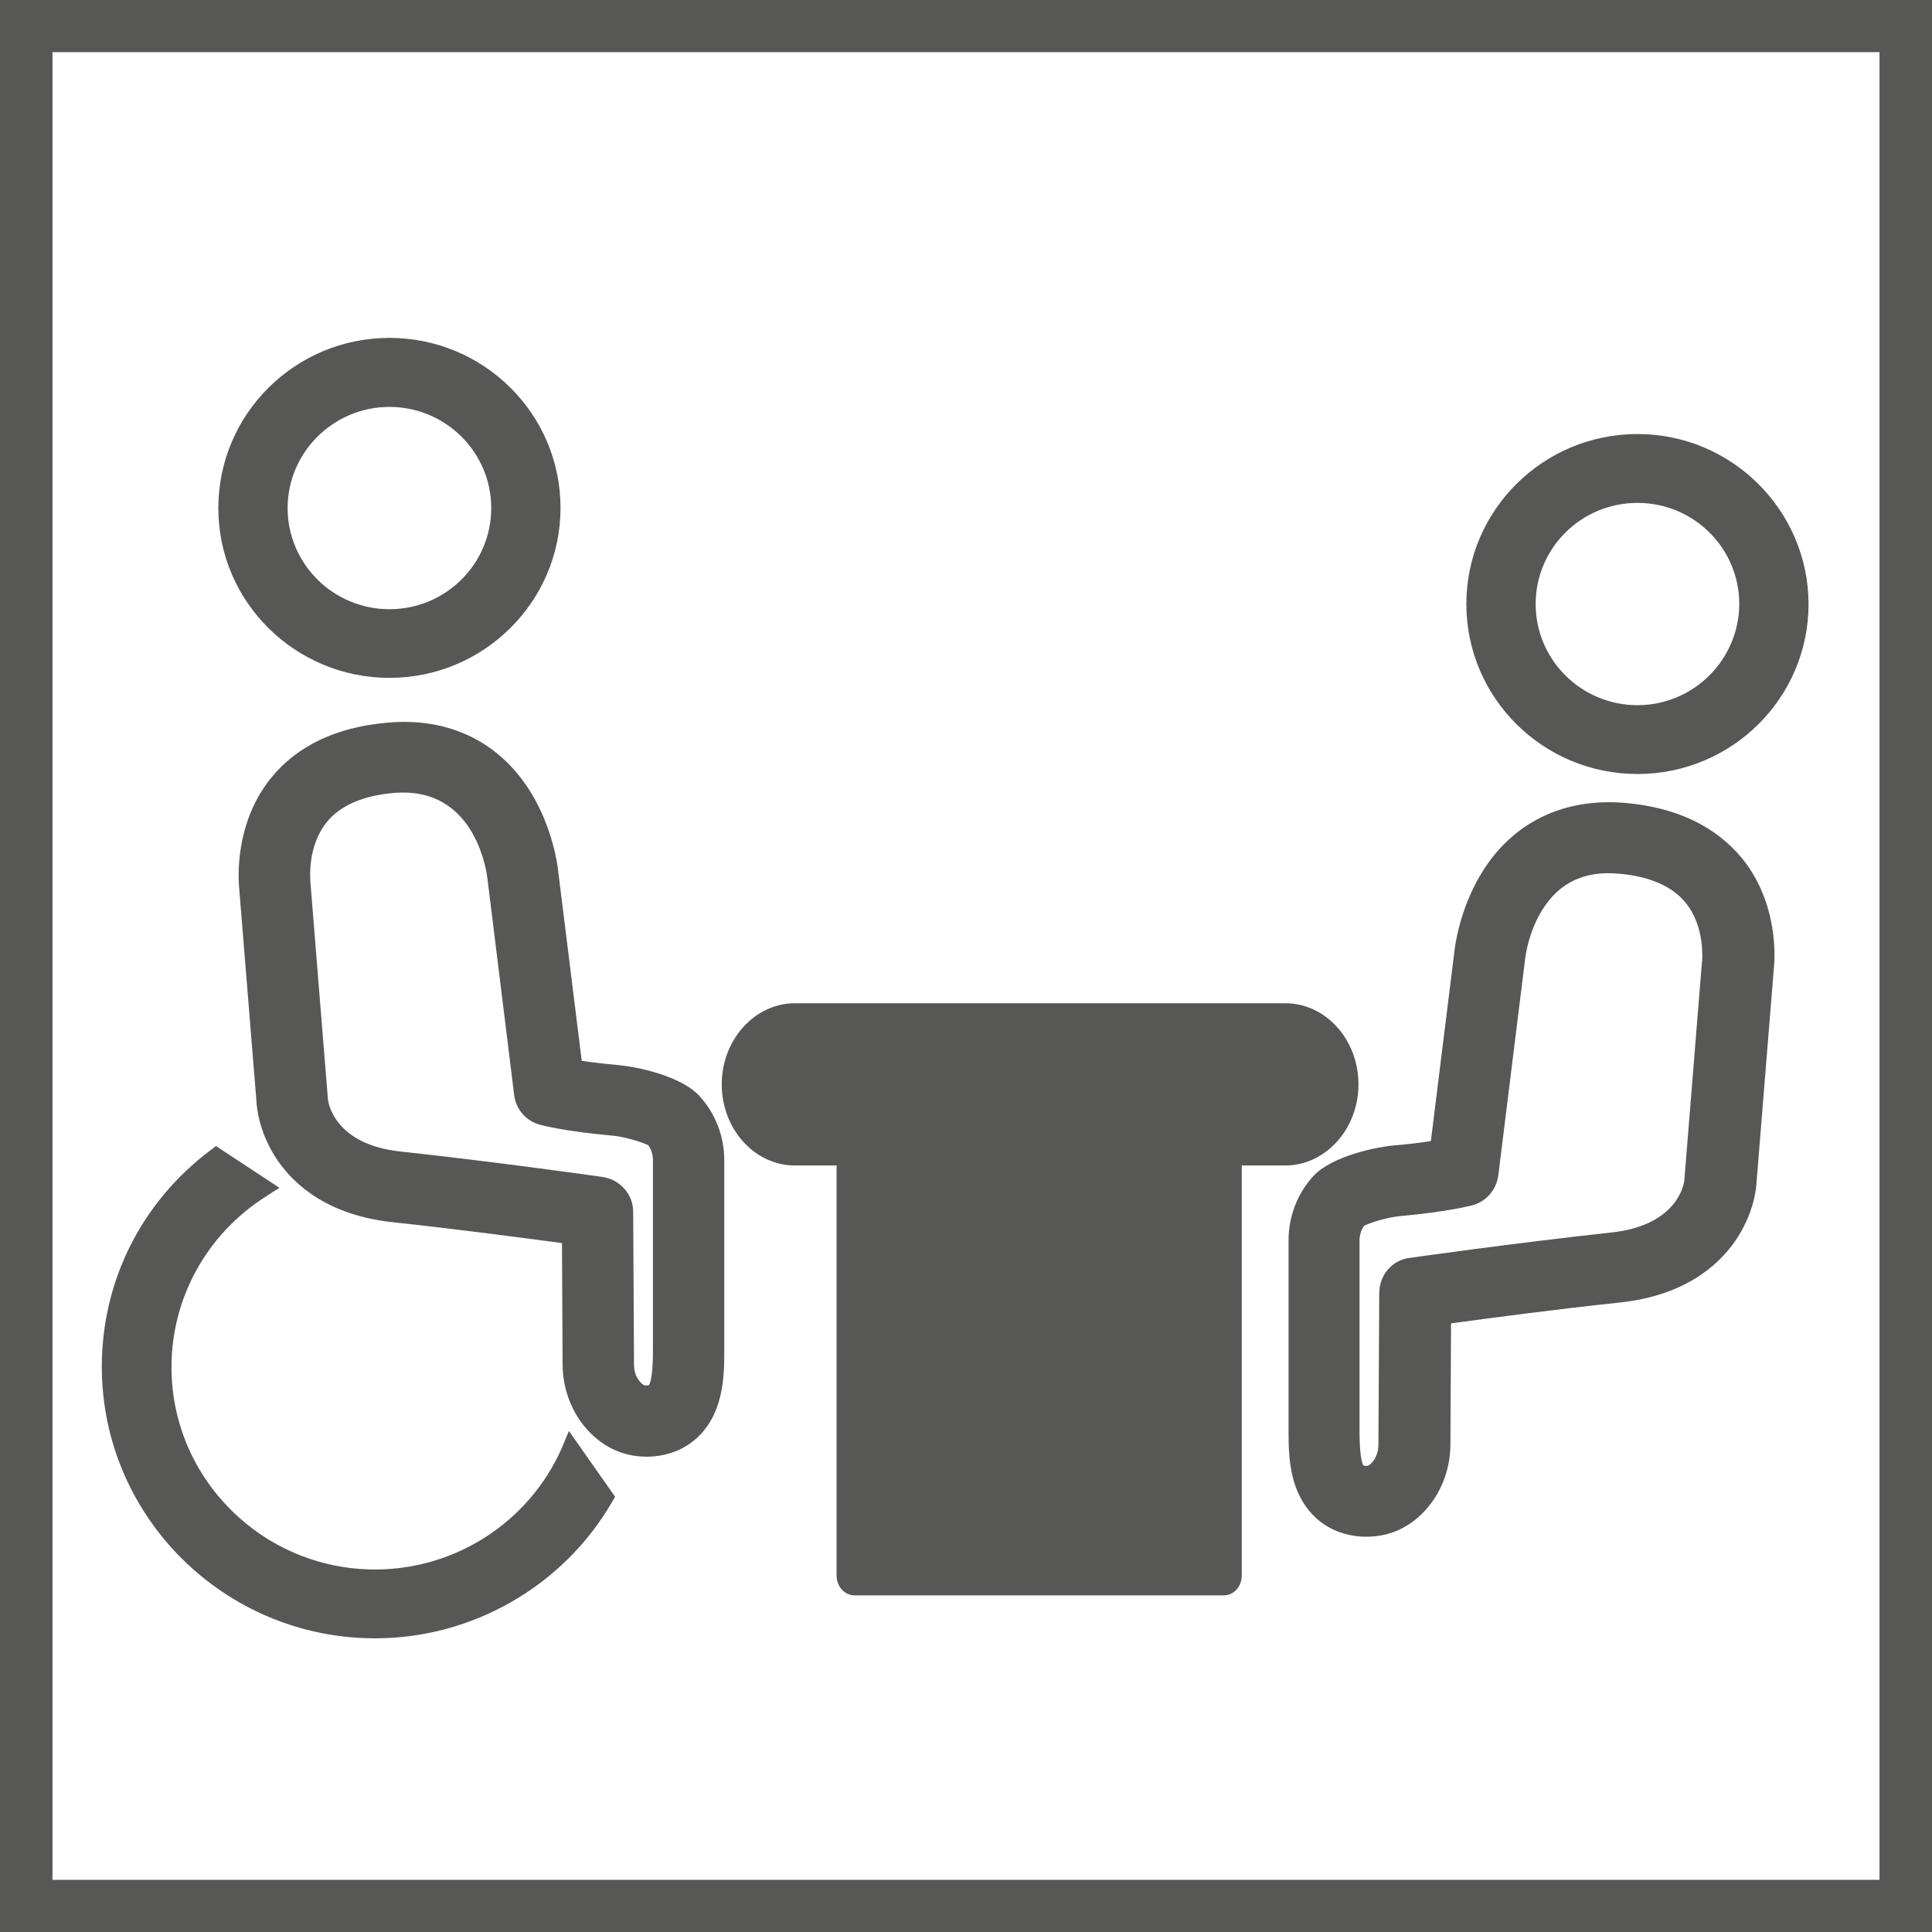
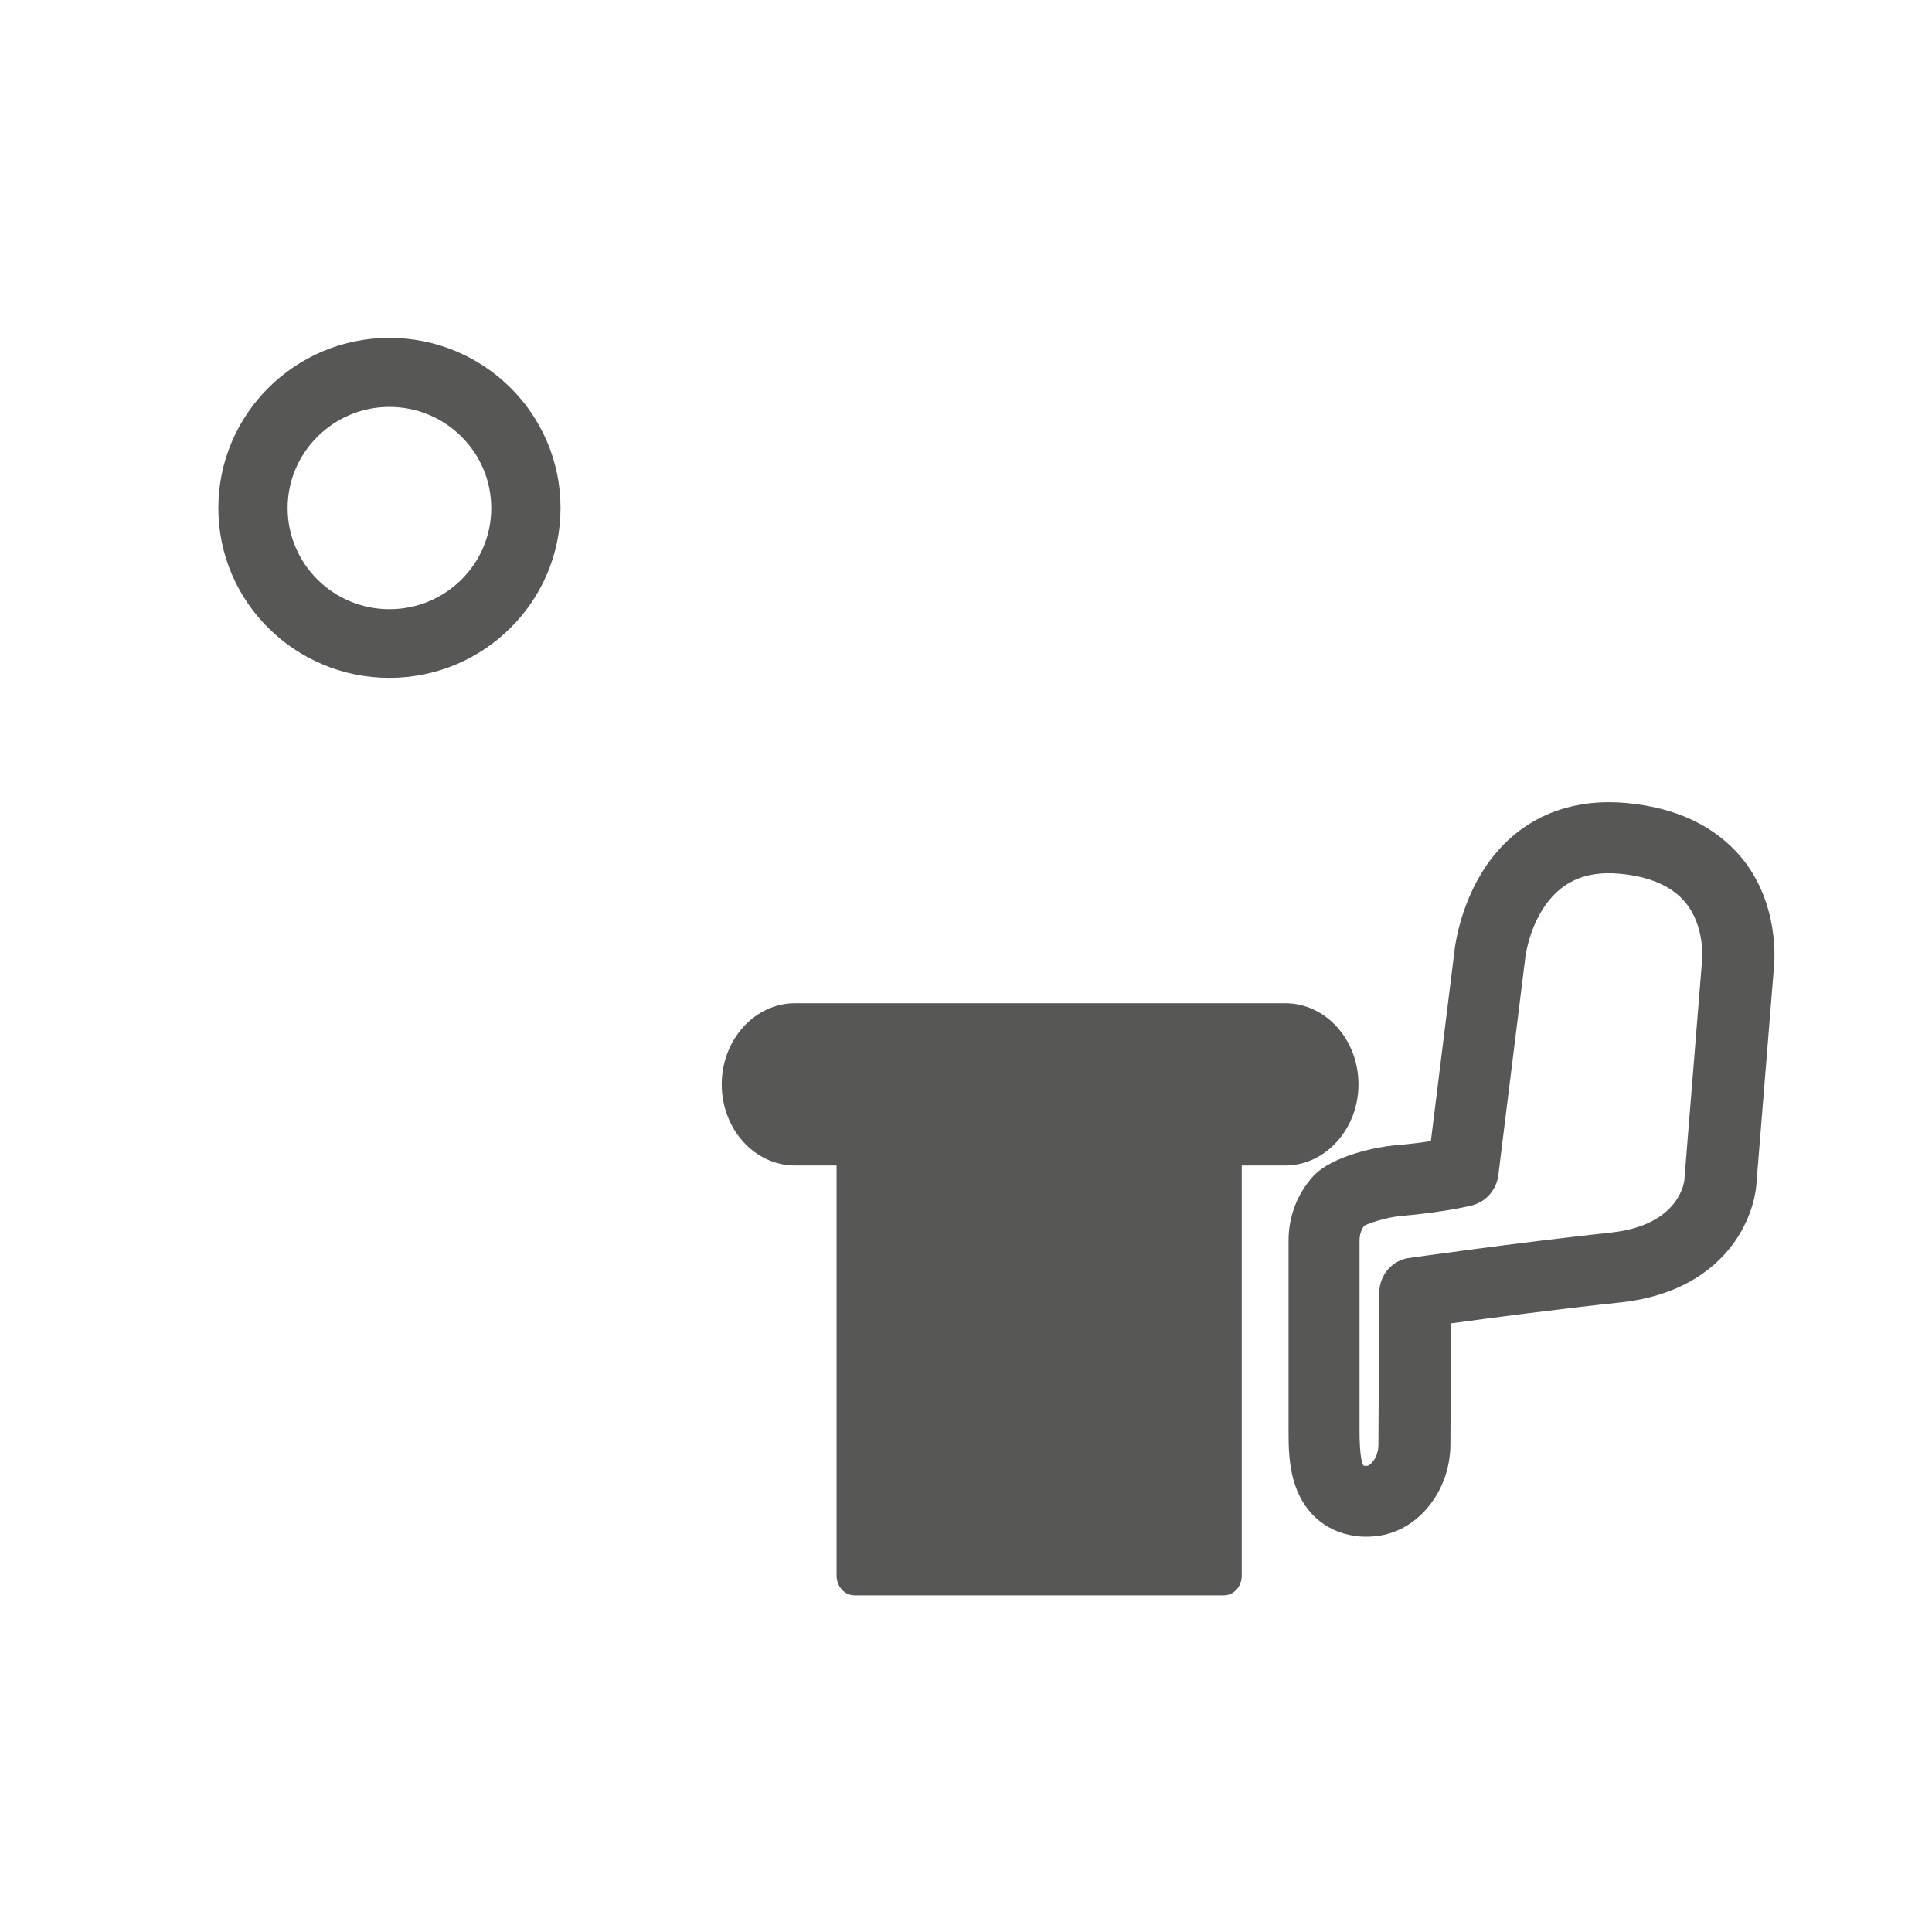
<svg xmlns="http://www.w3.org/2000/svg" id="uuid-101ac3c0-58c0-416b-8878-9d5c696a1015" width="32cm" height="32cm" viewBox="0 0 907.09 907.09">
  <path d="M182.84,318.26c44.26,0,80.33-35.74,80.33-79.81s-35.98-79.81-80.33-79.81-80.33,35.84-80.33,79.91,36.07,79.71,80.33,79.71ZM182.84,191.05c26.32,0,47.8,21.25,47.8,47.49s-21.39,47.49-47.8,47.49-47.8-21.35-47.8-47.49,21.49-47.49,47.8-47.49Z" style="fill:#575756; stroke-width:0px;" />
-   <path d="M768.8,203.78c-44.26,0-80.33,35.74-80.33,79.81s35.98,79.81,80.33,79.81,80.33-35.74,80.33-79.81c-.1-43.97-36.07-79.81-80.33-79.81ZM768.8,331.09c-26.32,0-47.8-21.25-47.8-47.49s21.39-47.49,47.8-47.49,47.8,21.25,47.8,47.49c-.1,26.15-21.49,47.49-47.8,47.49Z" style="fill:#575756; stroke-width:0px;" />
  <path d="M637.81,509.12c0-21.05-15.38-38.09-34.4-38.09h-230.15c-18.92,0-34.4,17.14-34.4,38.09s15.38,38.09,34.4,38.09h19.52v192.52c0,5.09,3.75,9.3,8.38,9.3h173.47c4.63,0,8.38-4.11,8.38-9.3v-192.52h20.4c18.92,0,34.4-17.14,34.4-38.09Z" style="fill:#575756; stroke-width:0px;" />
-   <path d="M0,0v907.09h907.09V0H0ZM24.64,882.61V24.48h857.8v858.12H24.64Z" style="fill:#575756; stroke-width:0px;" />
-   <path d="M290.67,500.11c-7.29-.69-13.11-1.37-17.54-2.06l-11.14-89.7c-.2-1.96-2.37-19.1-12.42-35.74-14.59-24.19-38.74-36.04-68.01-33.29-23.75,2.15-42.09,10.87-54.31,25.95-17.35,21.45-15.28,47.89-14.98,51.41l8.28,102.14c.2,2.15,1.38,13.81,9.95,26.24,7.89,11.36,23.56,25.56,54.01,28.79,29.77,3.23,61.9,7.44,79.34,9.79l.3,57.29c.1,10.58,3.75,20.86,10.25,28.79,7.69,9.3,17.74,14.2,29.08,14.2.99,0,2.07,0,3.06-.1,14.49-1.18,25.53-9.79,30.36-23.89,3.15-9.21,3.15-18.8,3.15-25.75v-89.41c0-11.26-4.14-21.94-11.53-30.06-9.07-9.99-30.85-14-37.85-14.59ZM300.33,648.56c-1.77-2.06-2.66-4.9-2.66-7.93l-.39-71.68c0-8.23-6.21-15.18-14.39-16.35-.49-.1-49.58-7.05-94.82-11.95-31.34-3.33-34-23.31-34.1-24.48h0l-8.28-102.53v-.49c0-.2-1.48-15.86,7.79-27.22,6.31-7.74,16.85-12.34,31.15-13.61,1.68-.2,3.25-.2,4.83-.2,34.4,0,39.13,38.29,39.33,39.86l12.62,102.14c.79,6.76,5.62,12.24,12.22,14,1.18.29,11.93,3.13,34.1,5.09,6.21.59,14.19,3.23,16.66,4.5,1.38,1.86,2.17,4.31,2.17,6.95v89.41c0,12.53-1.38,15.57-1.87,16.26-.1,0-.3.1-.69.1-.89.2-1.87.29-3.65-1.86Z" style="fill:#575756; stroke-width:0px;" />
  <path d="M763.38,377.01c-29.37-2.64-53.52,9.21-68.01,33.29-10.05,16.65-12.22,33.88-12.42,35.64l-11.14,89.8c-4.44.69-10.25,1.47-17.54,2.06-6.9.59-28.68,4.6-37.75,14.49-7.39,8.13-11.53,18.8-11.53,30.06v89.41c0,6.95,0,16.55,3.15,25.75,4.83,14,15.87,22.72,30.36,23.89.99.1,2.07.1,3.15.1h0c11.43,0,21.49-4.9,29.08-14.2,6.51-7.93,10.15-18.21,10.25-28.79l.3-57.19c17.45-2.35,49.58-6.66,79.34-9.79,30.36-3.23,46.13-17.43,54.01-28.79,8.58-12.44,9.76-23.89,9.95-26.05l8.28-102.33c.39-3.53,2.46-29.97-14.98-51.41-12.52-15.08-30.75-23.8-54.51-25.95ZM647.57,606.75l-.39,71.58c0,3.04-.99,5.88-2.66,7.93-1.77,2.15-2.66,2.06-3.65,1.96-.39,0-.59-.1-.69-.1h0c-.49-.69-1.87-3.72-1.87-16.26v-89.41c0-2.64.79-5.09,2.17-6.95,2.46-1.27,10.45-3.92,16.66-4.5,22.77-2.06,33.61-4.99,34.1-5.09,6.6-1.76,11.33-7.34,12.22-14l12.62-101.84v-.2c.1-.49,1.38-11.85,7.89-22.43,8.08-13.12,19.91-18.7,36.27-17.23,14.29,1.27,24.84,5.88,31.15,13.61,9.17,11.16,7.79,26.64,7.79,27.13,0,.2,0,.39-.1.69l-8.28,102.63c-.1.98-2.66,20.96-34.1,24.38-45.14,4.9-94.33,11.85-94.82,11.95-8.08.88-14.19,7.93-14.29,16.16Z" style="fill:#575756; stroke-width:0px;" />
-   <path d="M263.66,680.09c-15.28,34.47-49.68,56.8-87.53,56.8-52.73,0-95.61-42.6-95.61-94.99,0-32.51,16.56-62.48,44.26-80.1l6.41-4.11-29.77-19.59-2.76,2.06c-32.33,24.38-50.86,61.4-50.86,101.55,0,70.31,57.56,127.5,128.33,127.5h0c45.64,0,88.21-24.48,111.08-63.75l1.58-2.74-21.68-30.85-3.45,8.23Z" style="fill:#575756; stroke-width:0px;" />
</svg>